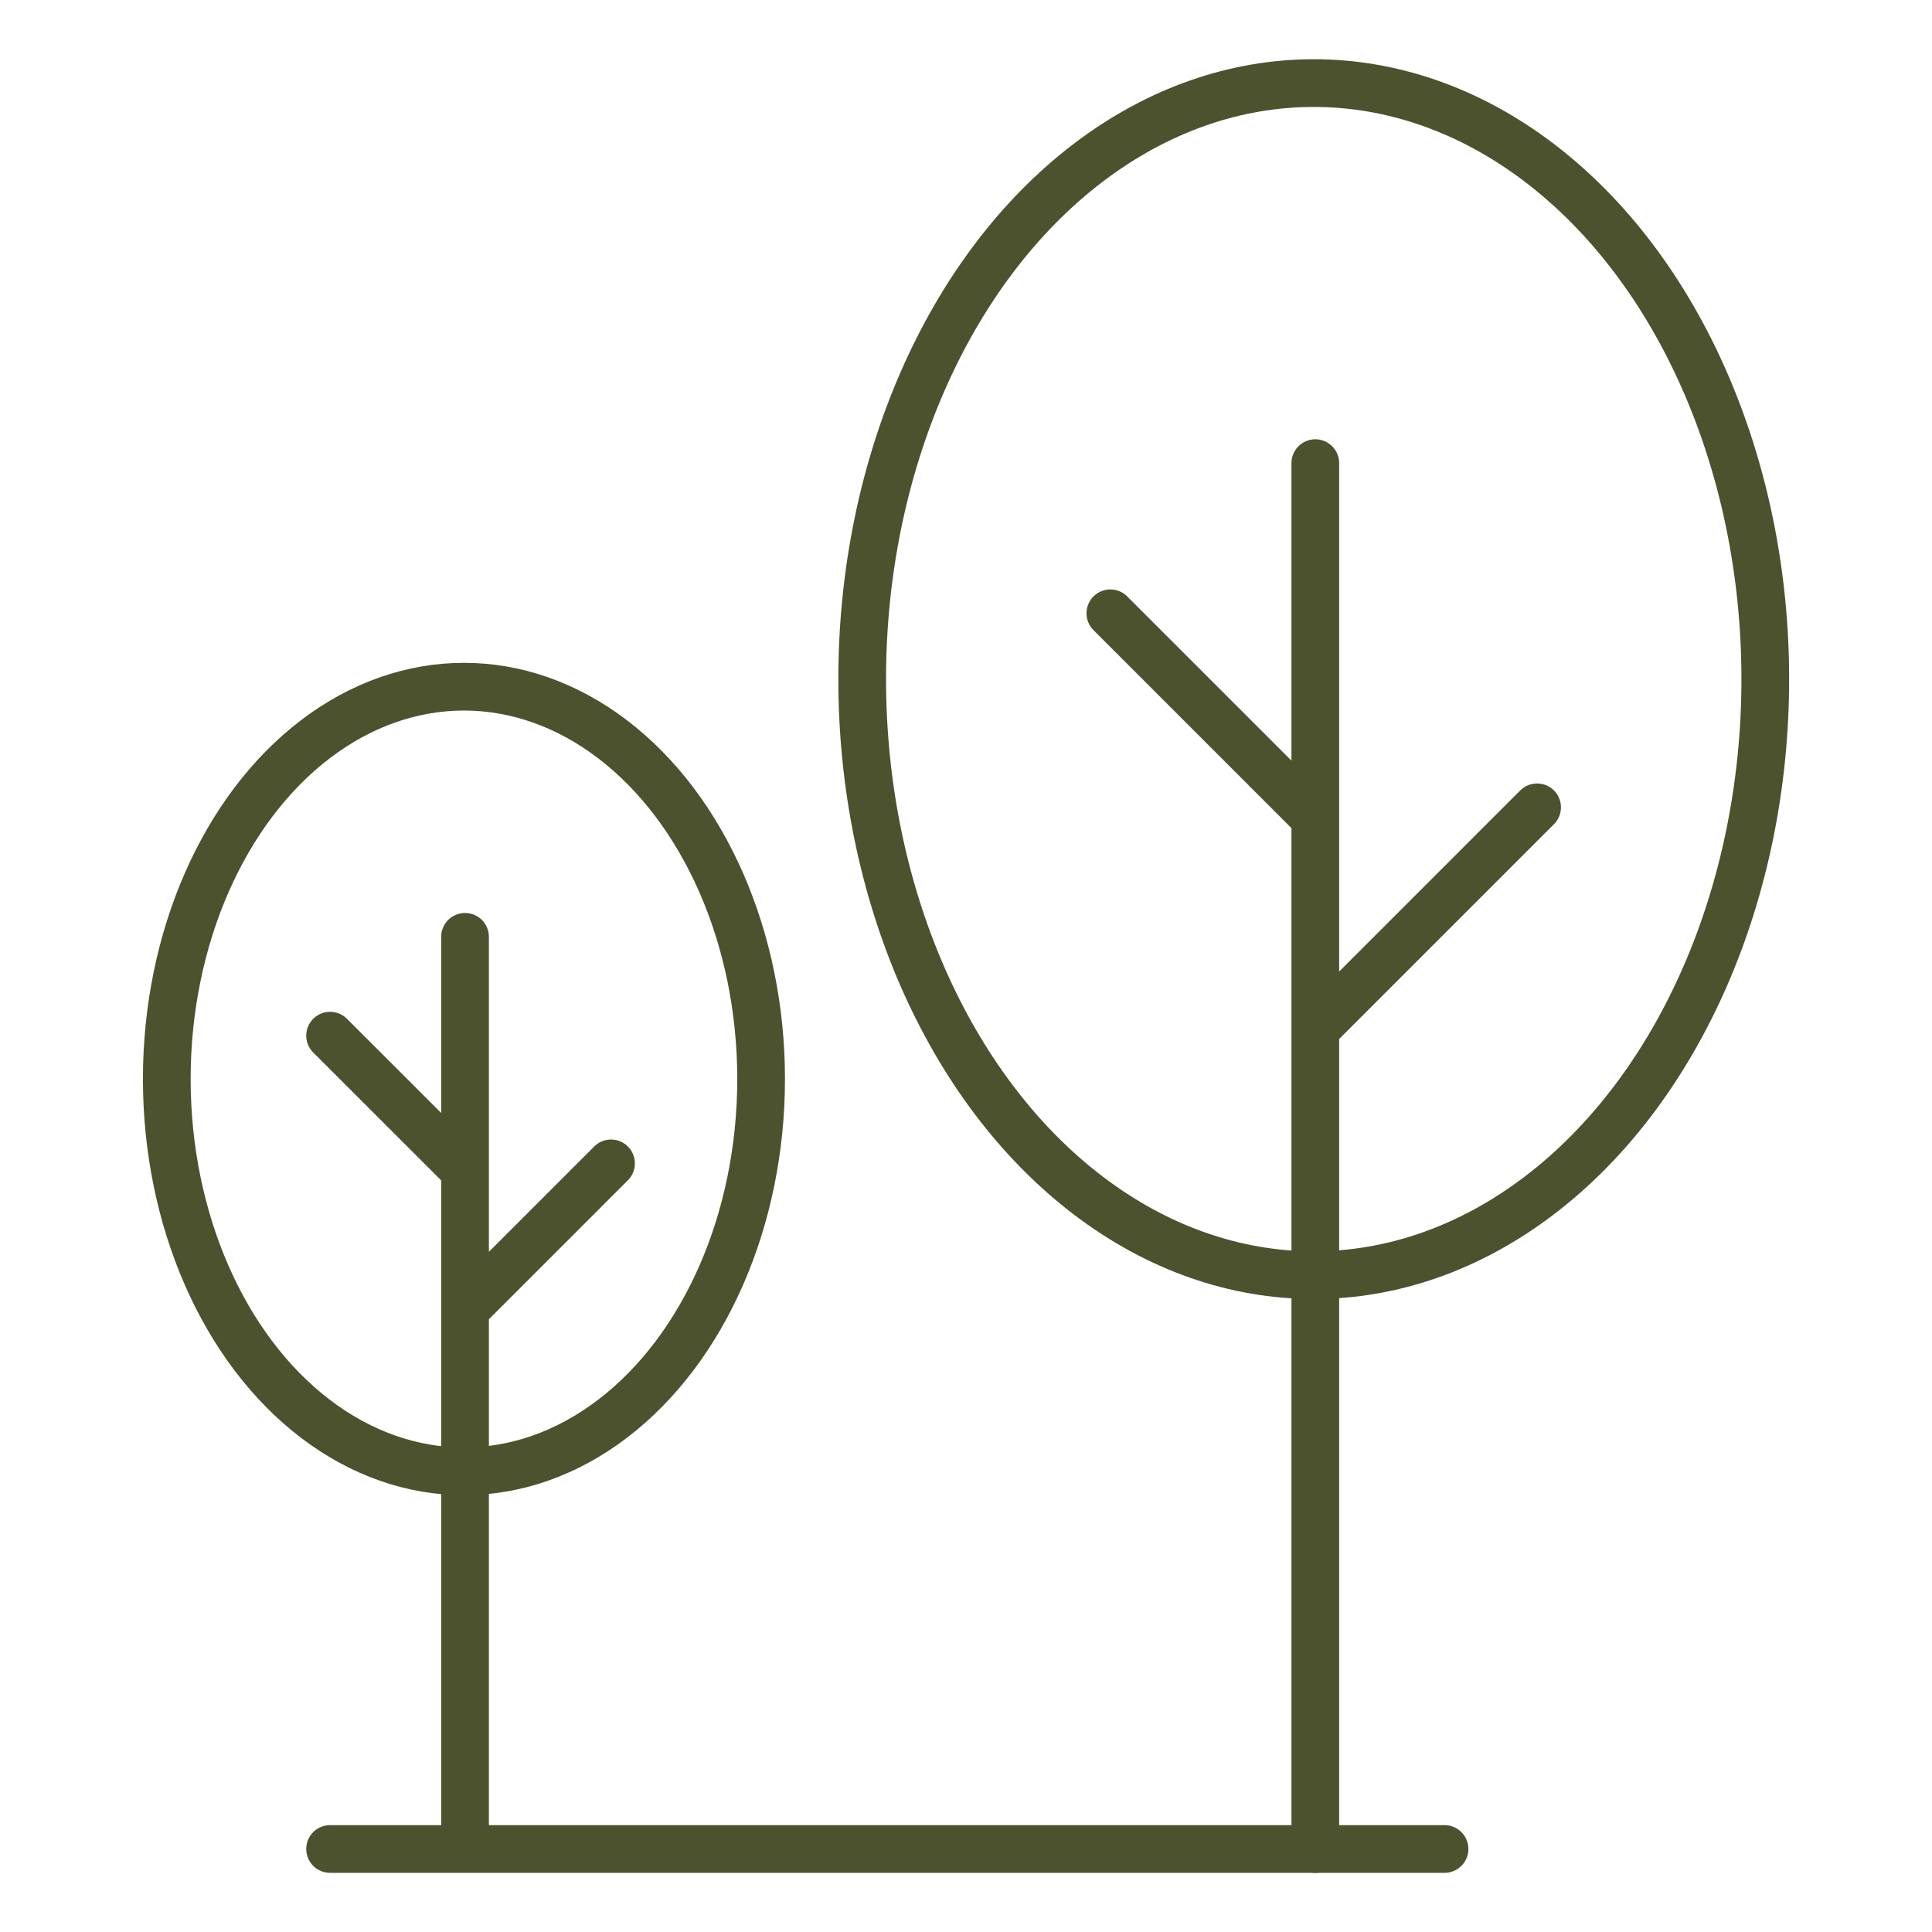
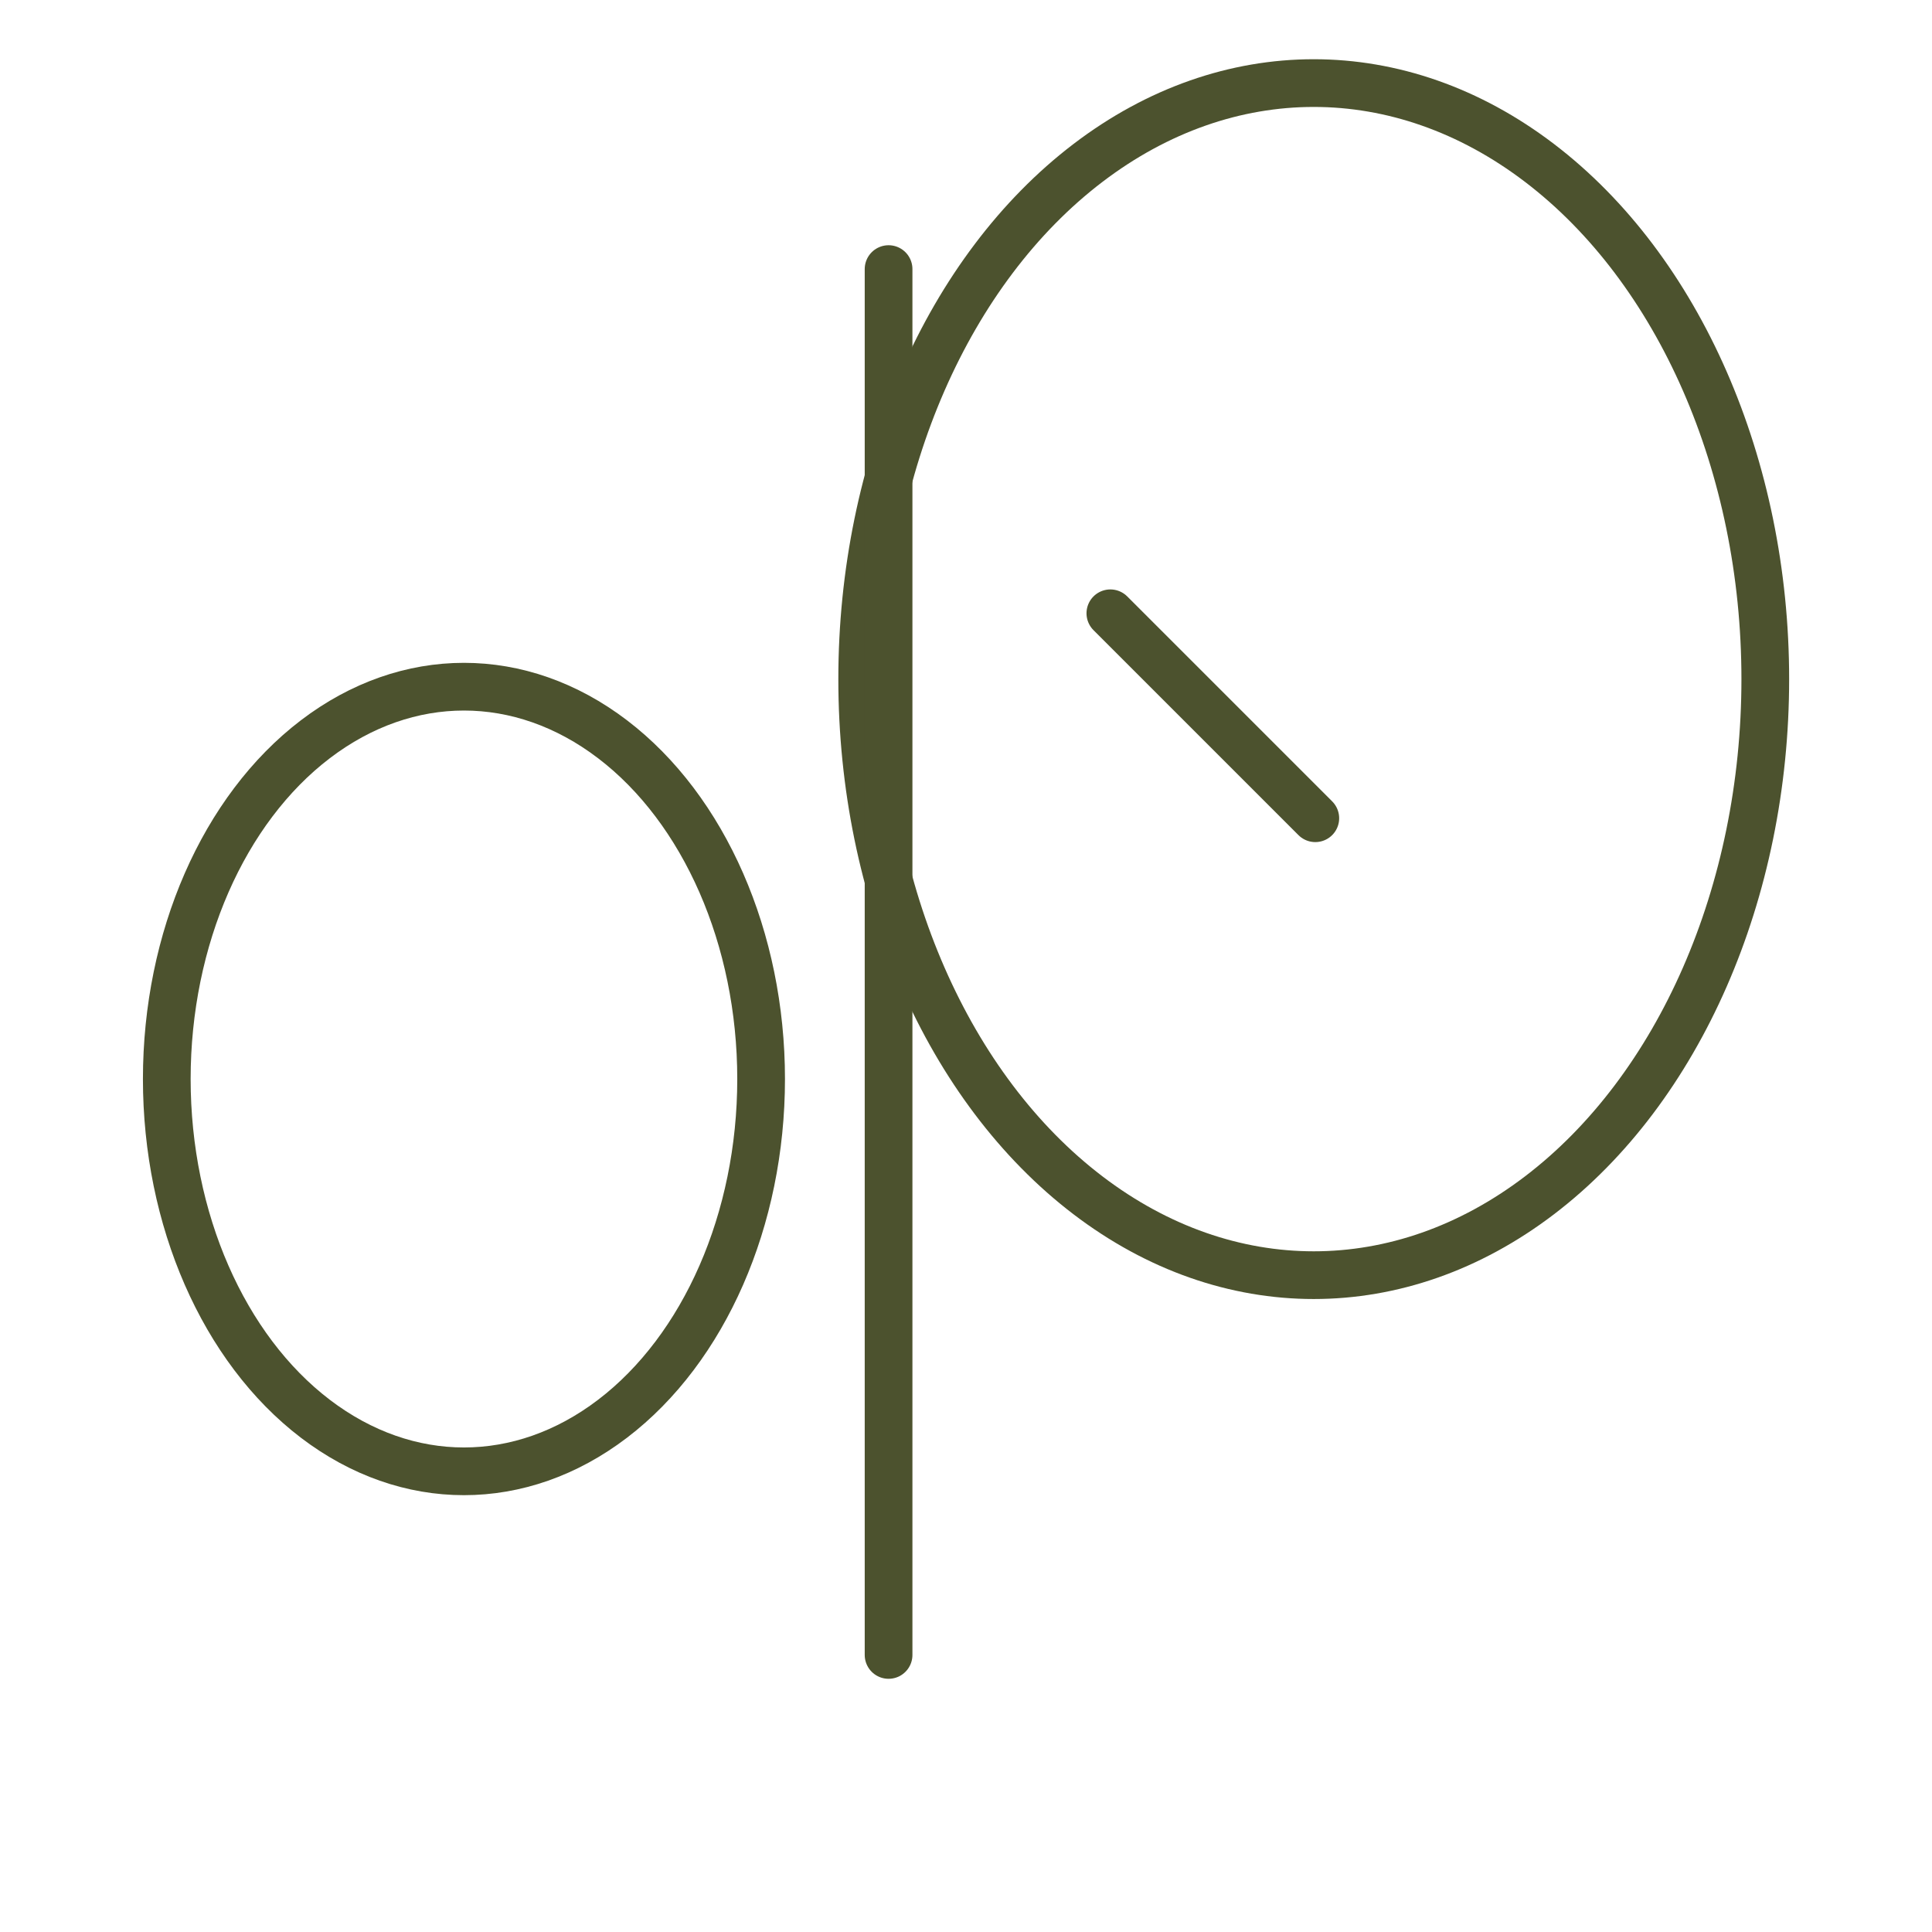
<svg xmlns="http://www.w3.org/2000/svg" id="Layer_1" data-name="Layer 1" viewBox="0 0 283.46 283.46">
  <defs>
    <style>.cls-1{fill:none;stroke:#4c522e;stroke-linecap:round;stroke-linejoin:round;stroke-width:7px}</style>
  </defs>
  <ellipse class="cls-1" cx="192.75" cy="99.64" rx="66.25" ry="87.45" />
-   <path class="cls-1" d="m192.98 120.05-30.07-30.07m30.07 61.01 32.54-32.54m-32.54-50.5v203.33" />
+   <path class="cls-1" d="m192.98 120.05-30.07-30.07m-32.54-50.5v203.33" />
  <ellipse class="cls-1" cx="68.07" cy="158.31" rx="43.6" ry="57.56" />
-   <path class="cls-1" d="m68.23 171.74-19.8-19.79m19.8 40.16 21.42-21.42m-21.42-33.24v133.83m-19.8 0h163.51" />
</svg>